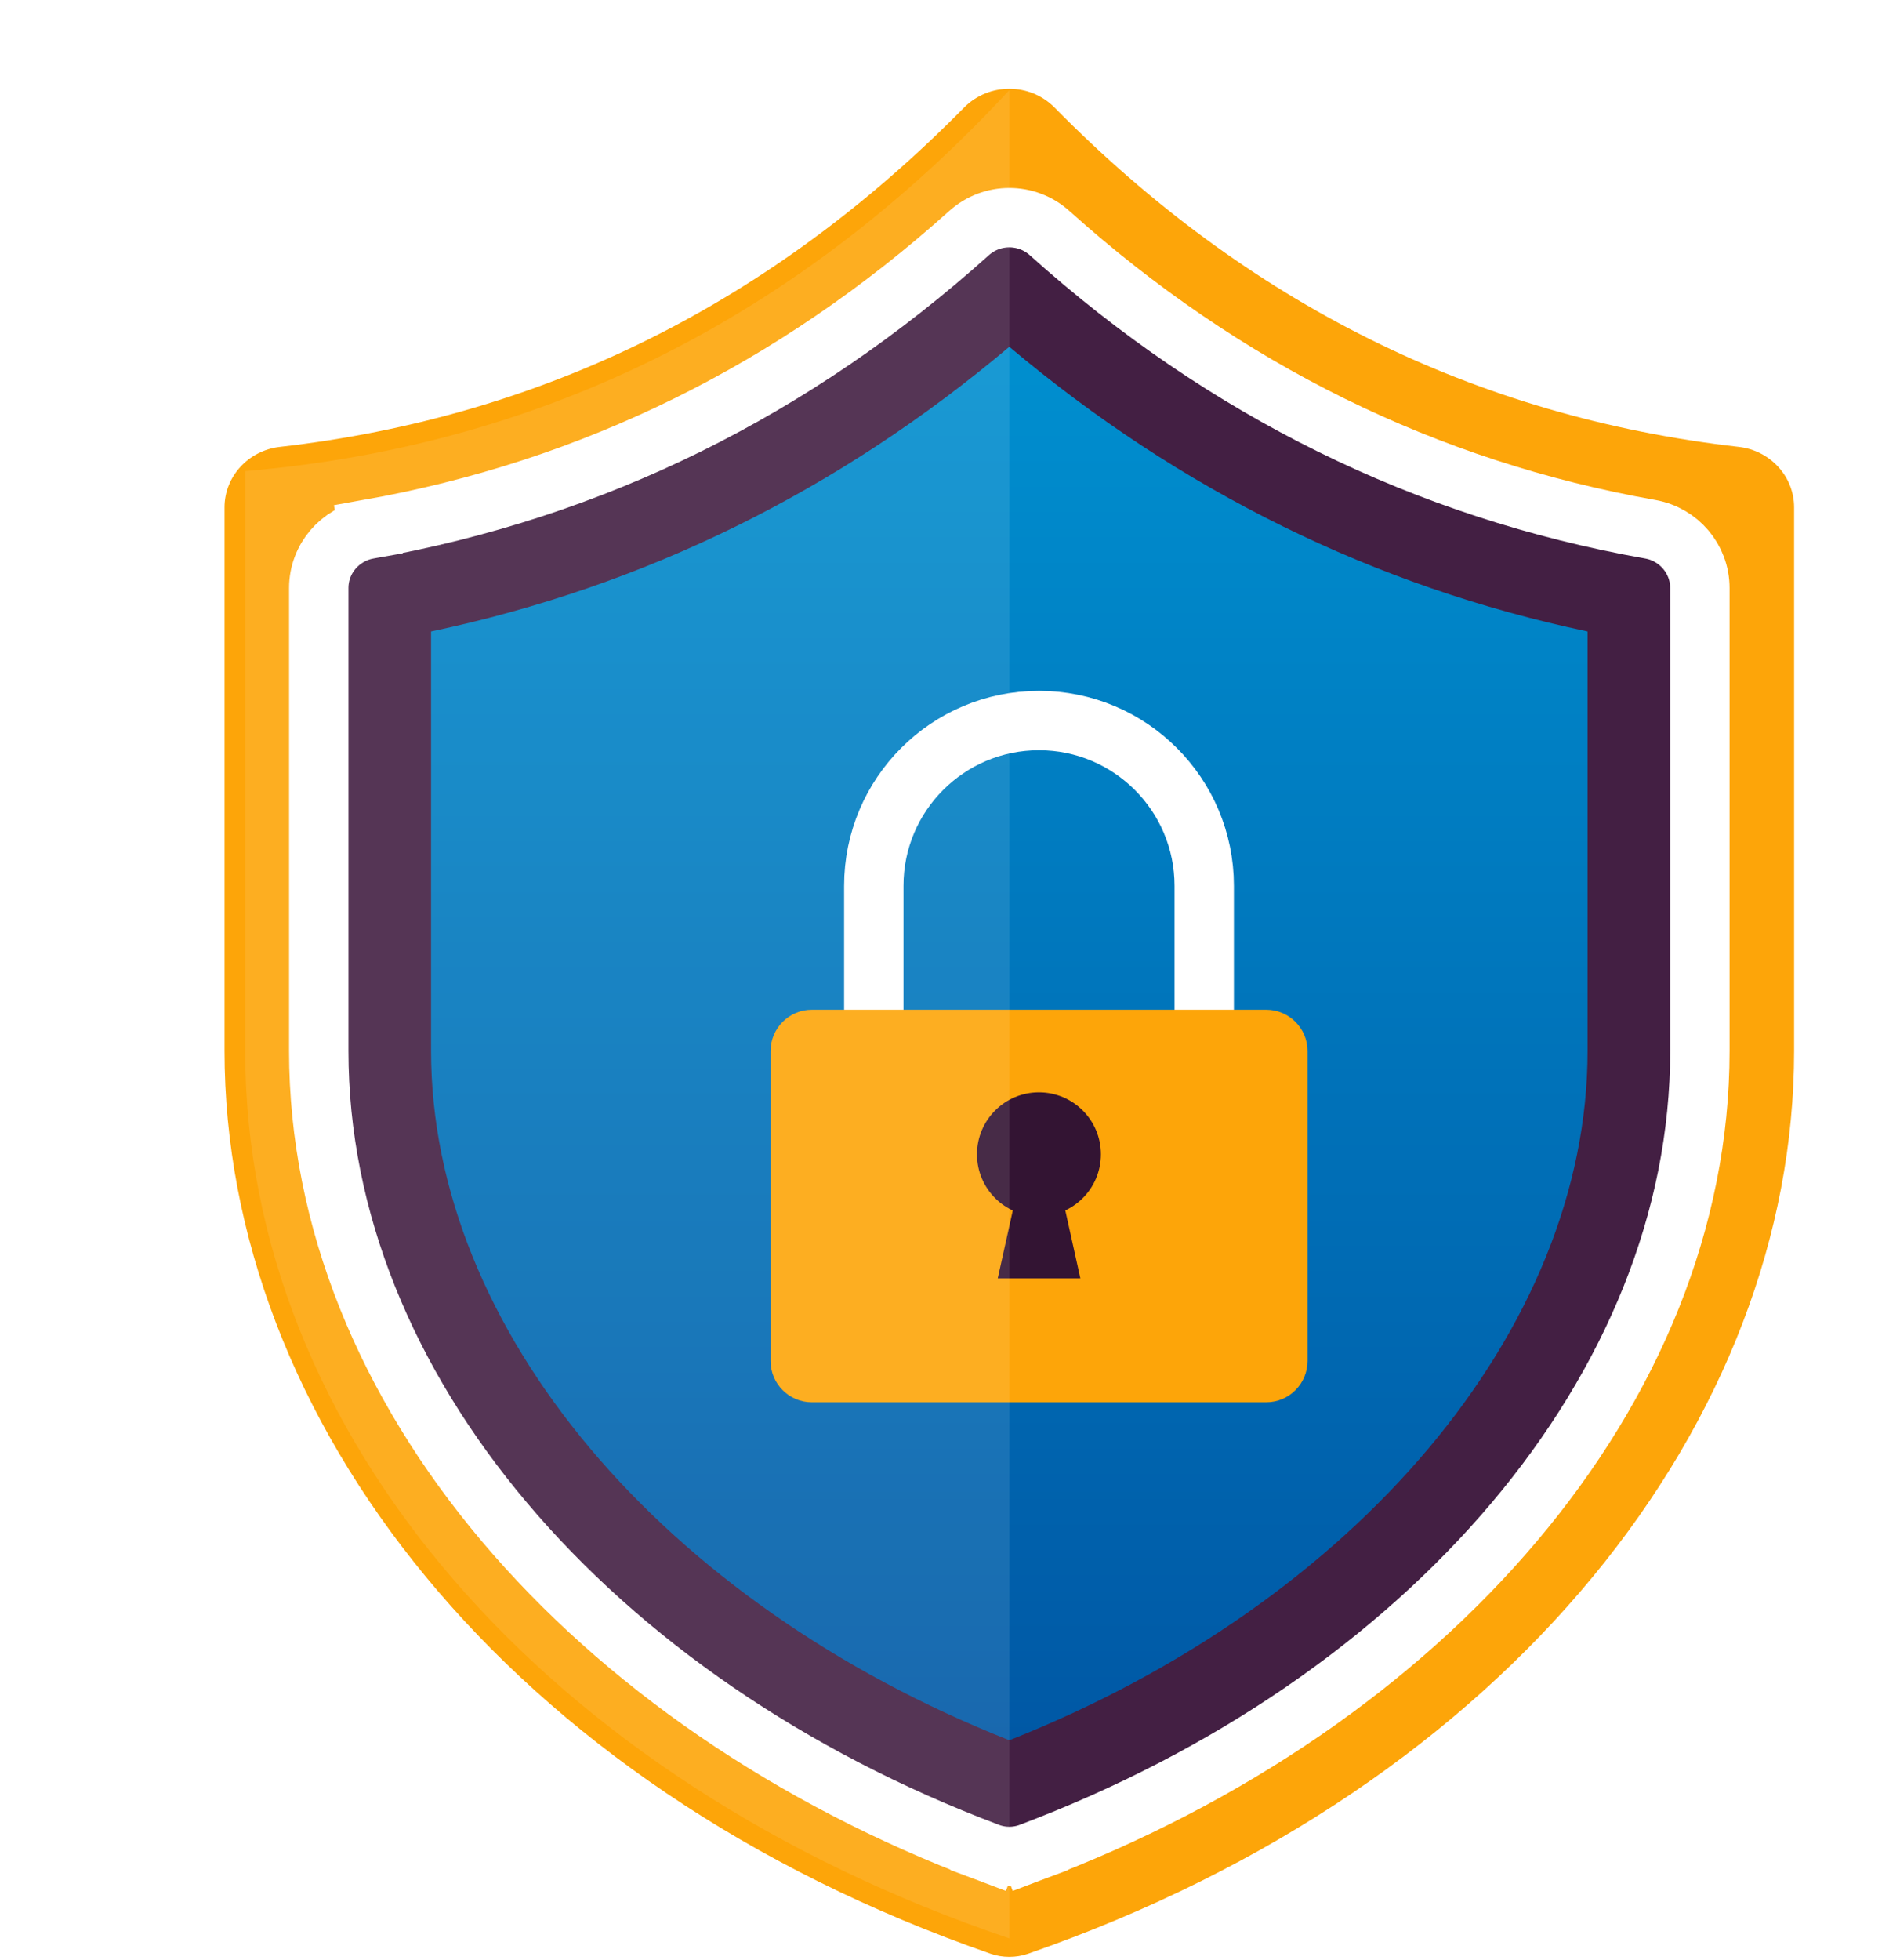
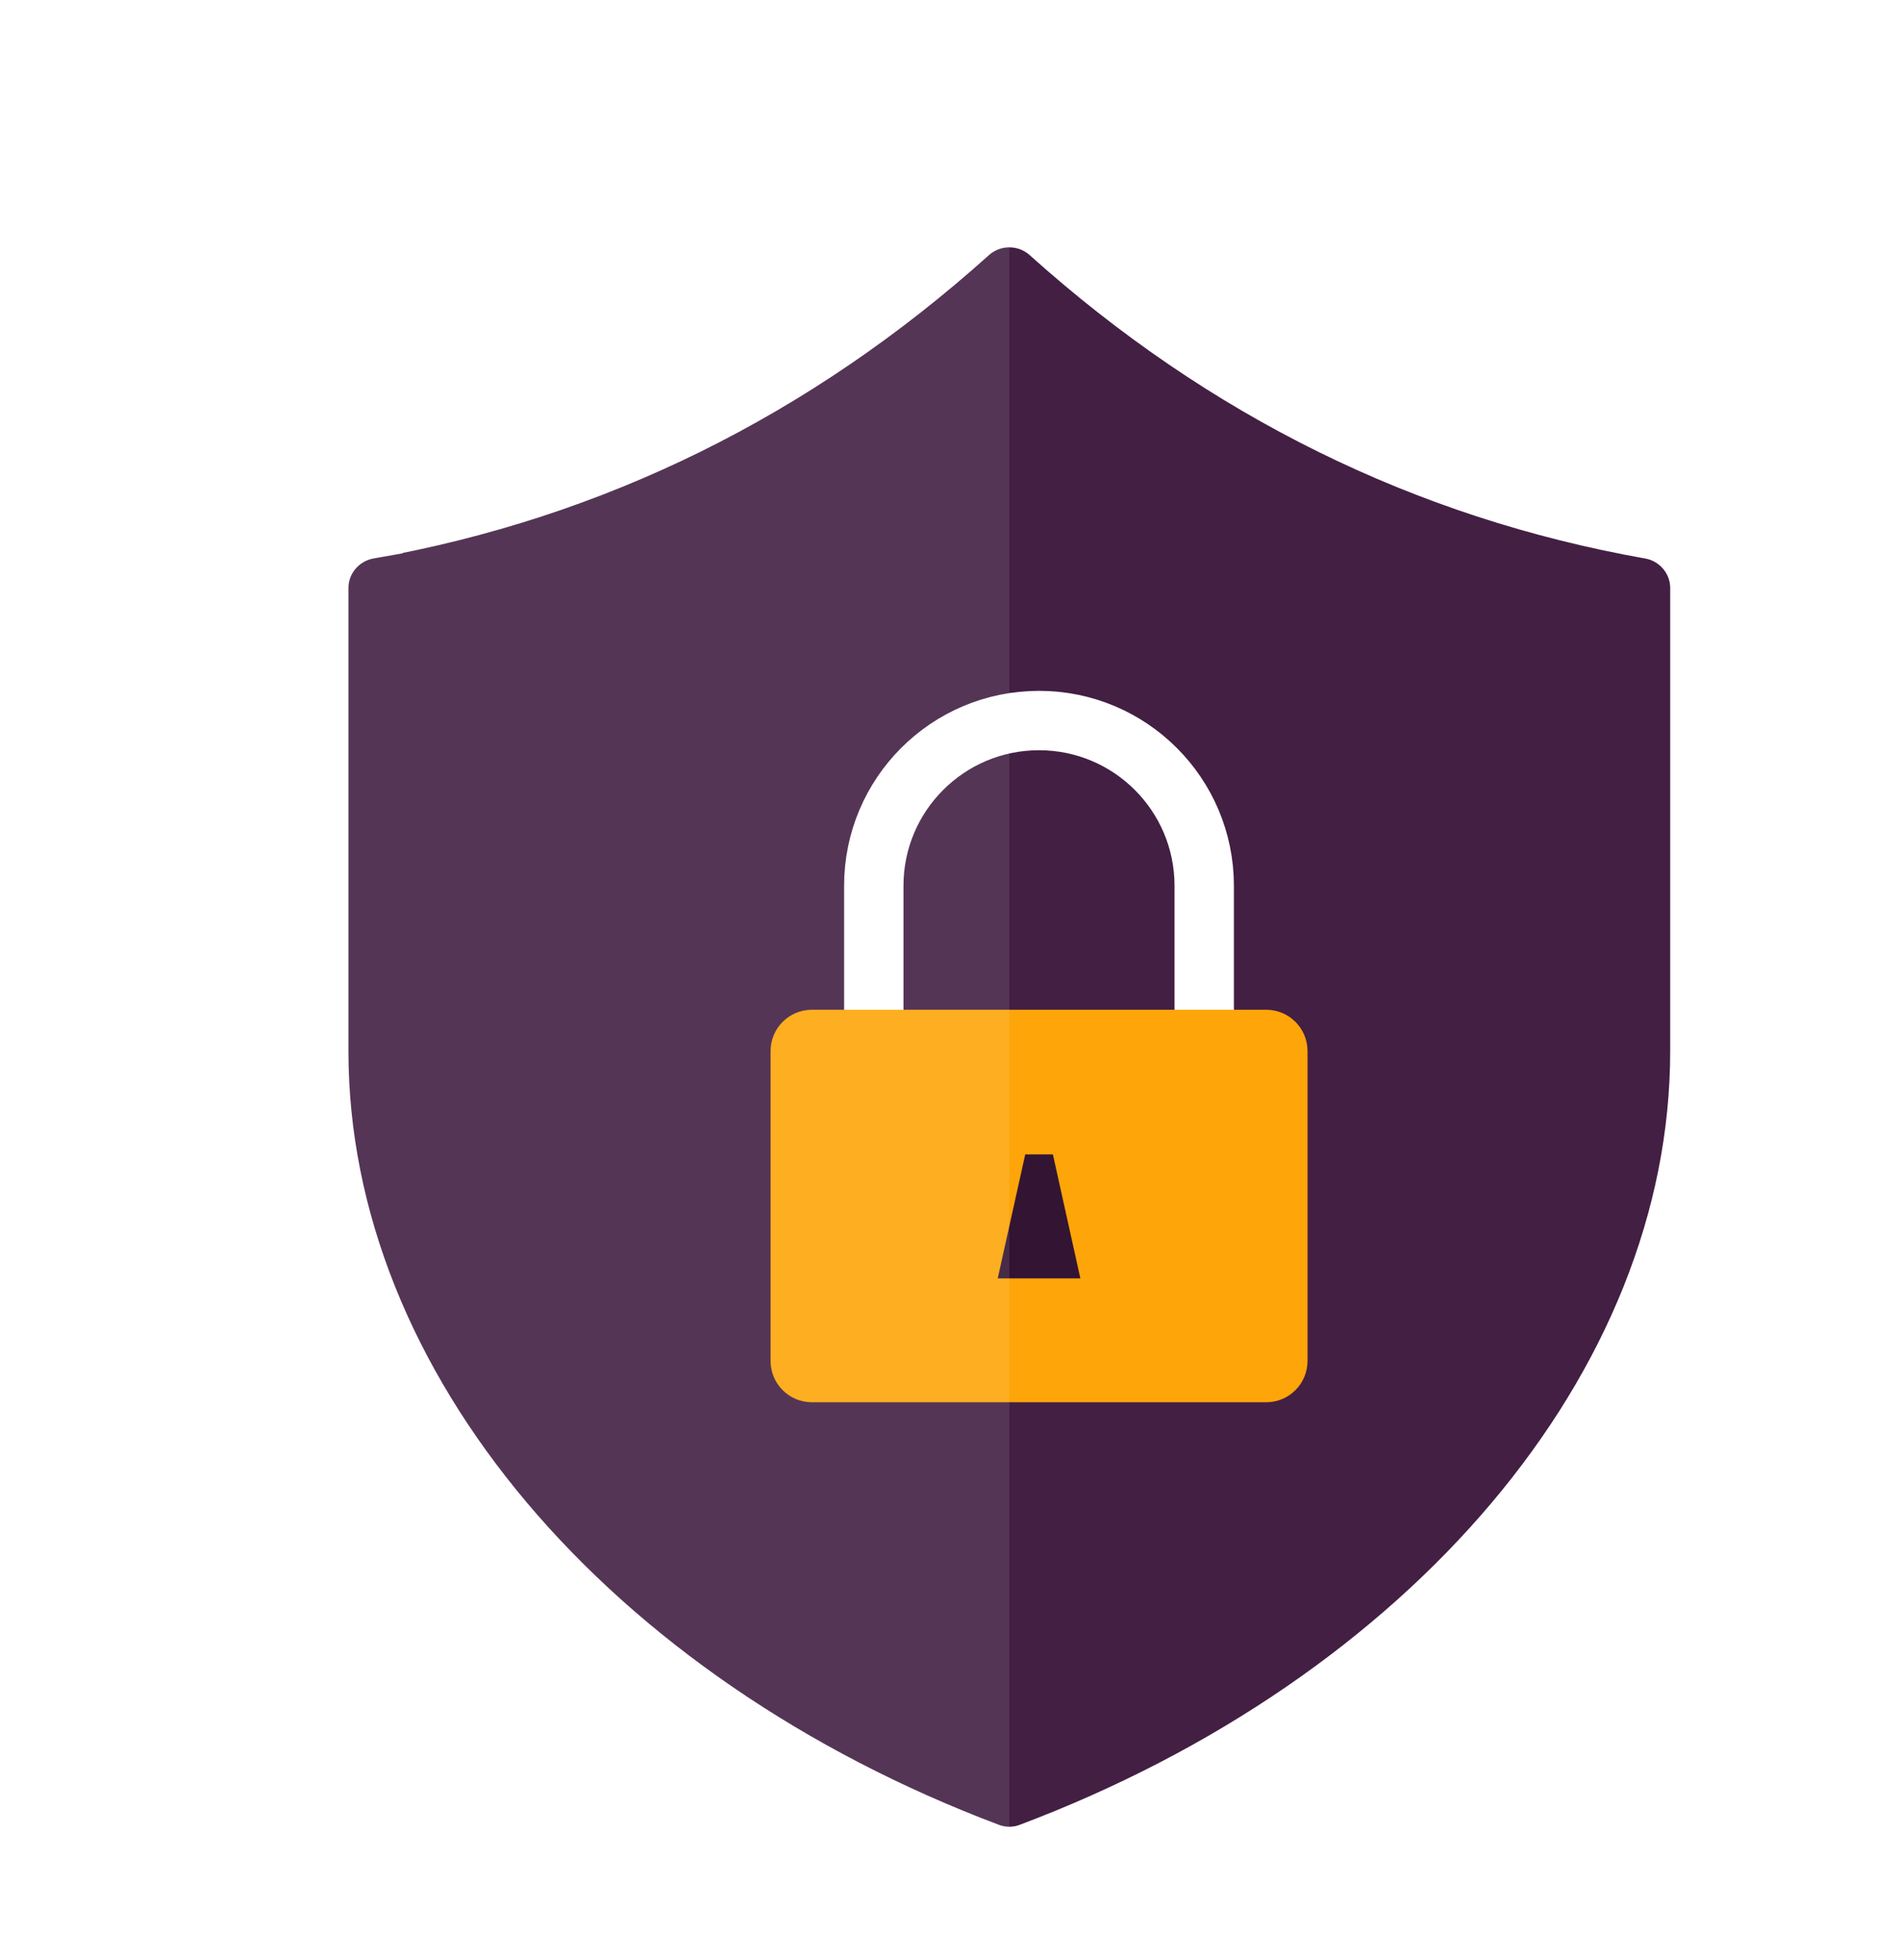
<svg xmlns="http://www.w3.org/2000/svg" width="64" height="66" viewBox="0 0 64 66" fill="none">
  <g filter="url(#filter0_d_24651_24072)">
-     <path d="M31.364 63.784C31.773 63.926 32.224 63.926 32.632 63.784C48.94 58.116 58.433 45.754 58.433 33.391V15.085C58.433 14.033 57.618 13.167 56.574 13.048C47.677 12.034 40.007 8.201 33.525 1.625C32.69 0.777 31.307 0.777 30.471 1.625C23.99 8.201 16.319 12.034 7.423 13.048C6.378 13.167 5.563 14.033 5.563 15.085V33.391C5.563 45.754 15.056 58.116 31.364 63.784Z" fill="#FDA509" />
    <path d="M31.3 60.383L31.653 59.447L31.3 60.383C31.749 60.552 32.247 60.552 32.696 60.383L32.344 59.447L32.696 60.383C46.11 55.332 55.259 44.737 55.259 33.392V17.802C55.259 16.812 54.54 15.989 53.59 15.821C46.035 14.482 39.254 11.144 33.355 5.849C32.584 5.156 31.413 5.156 30.641 5.849C24.742 11.144 17.961 14.482 10.407 15.821L10.581 16.805L10.407 15.821C9.456 15.989 8.737 16.812 8.737 17.802V33.392C8.737 44.737 17.887 55.332 31.3 60.383Z" fill="#431F43" stroke="white" stroke-width="2" />
-     <path d="M31.998 56.598C20.304 51.972 12.52 42.741 12.52 33.391V19.263C19.706 17.746 26.238 14.532 31.998 9.677C37.758 14.525 44.29 17.746 51.476 19.263V33.391C51.476 42.741 43.692 51.972 31.998 56.598Z" fill="url(#paint0_linear_24651_24072)" />
    <g filter="url(#filter1_d_24651_24072)">
      <path d="M37.563 26.827C37.563 23.753 35.071 21.262 31.998 21.262C28.924 21.262 26.433 23.753 26.433 26.827V35.87C26.433 38.944 28.924 41.436 31.998 41.436C35.071 41.436 37.563 38.944 37.563 35.87V26.827Z" stroke="white" stroke-width="2" stroke-miterlimit="10" />
      <path d="M39.652 31H24.347C23.579 31 22.956 31.623 22.956 32.391V42.826C22.956 43.594 23.579 44.217 24.347 44.217H39.652C40.42 44.217 41.043 43.594 41.043 42.826V32.391C41.043 31.623 40.42 31 39.652 31Z" fill="#FDA509" />
-       <path d="M31.996 37.955C33.149 37.955 34.083 37.021 34.083 35.868C34.083 34.716 33.149 33.781 31.996 33.781C30.843 33.781 29.909 34.716 29.909 35.868C29.909 37.021 30.843 37.955 31.996 37.955Z" fill="#331433" />
      <path d="M32.466 35.871H31.534L30.608 40.045H33.391L32.466 35.871Z" fill="#331433" />
    </g>
    <path opacity="0.1" d="M31.998 63.268C16.353 57.974 6.259 46.267 6.259 33.39V13.863C16.234 13.021 24.888 8.708 31.998 1.035V63.268Z" fill="white" />
  </g>
  <defs>
    <filter id="filter0_d_24651_24072" x="0" y="0" width="66" height="66" filterUnits="userSpaceOnUse" color-interpolation-filters="sRGB">
      <feFlood flood-opacity="0" result="BackgroundImageFix" />
      <feColorMatrix in="SourceAlpha" type="matrix" values="0 0 0 0 0 0 0 0 0 0 0 0 0 0 0 0 0 0 127 0" result="hardAlpha" />
      <feOffset dx="2" dy="2" />
      <feComposite in2="hardAlpha" operator="out" />
      <feColorMatrix type="matrix" values="0 0 0 0 0.094 0 0 0 0 0.094 0 0 0 0 0.094 0 0 0 0.25 0" />
      <feBlend mode="normal" in2="BackgroundImageFix" result="effect1_dropShadow_24651_24072" />
      <feBlend mode="normal" in="SourceGraphic" in2="effect1_dropShadow_24651_24072" result="shape" />
    </filter>
    <filter id="filter1_d_24651_24072" x="22.956" y="20.262" width="19.087" height="24.956" filterUnits="userSpaceOnUse" color-interpolation-filters="sRGB">
      <feFlood flood-opacity="0" result="BackgroundImageFix" />
      <feColorMatrix in="SourceAlpha" type="matrix" values="0 0 0 0 0 0 0 0 0 0 0 0 0 0 0 0 0 0 127 0" result="hardAlpha" />
      <feOffset dx="1" dy="1" />
      <feComposite in2="hardAlpha" operator="out" />
      <feColorMatrix type="matrix" values="0 0 0 0 0 0 0 0 0 0 0 0 0 0 0 0 0 0 0.25 0" />
      <feBlend mode="normal" in2="BackgroundImageFix" result="effect1_dropShadow_24651_24072" />
      <feBlend mode="normal" in="SourceGraphic" in2="effect1_dropShadow_24651_24072" result="shape" />
    </filter>
    <linearGradient id="paint0_linear_24651_24072" x1="31.998" y1="9.677" x2="31.998" y2="56.598" gradientUnits="userSpaceOnUse">
      <stop stop-color="#008FCF" />
      <stop offset="1" stop-color="#0058A5" />
    </linearGradient>
  </defs>
</svg>